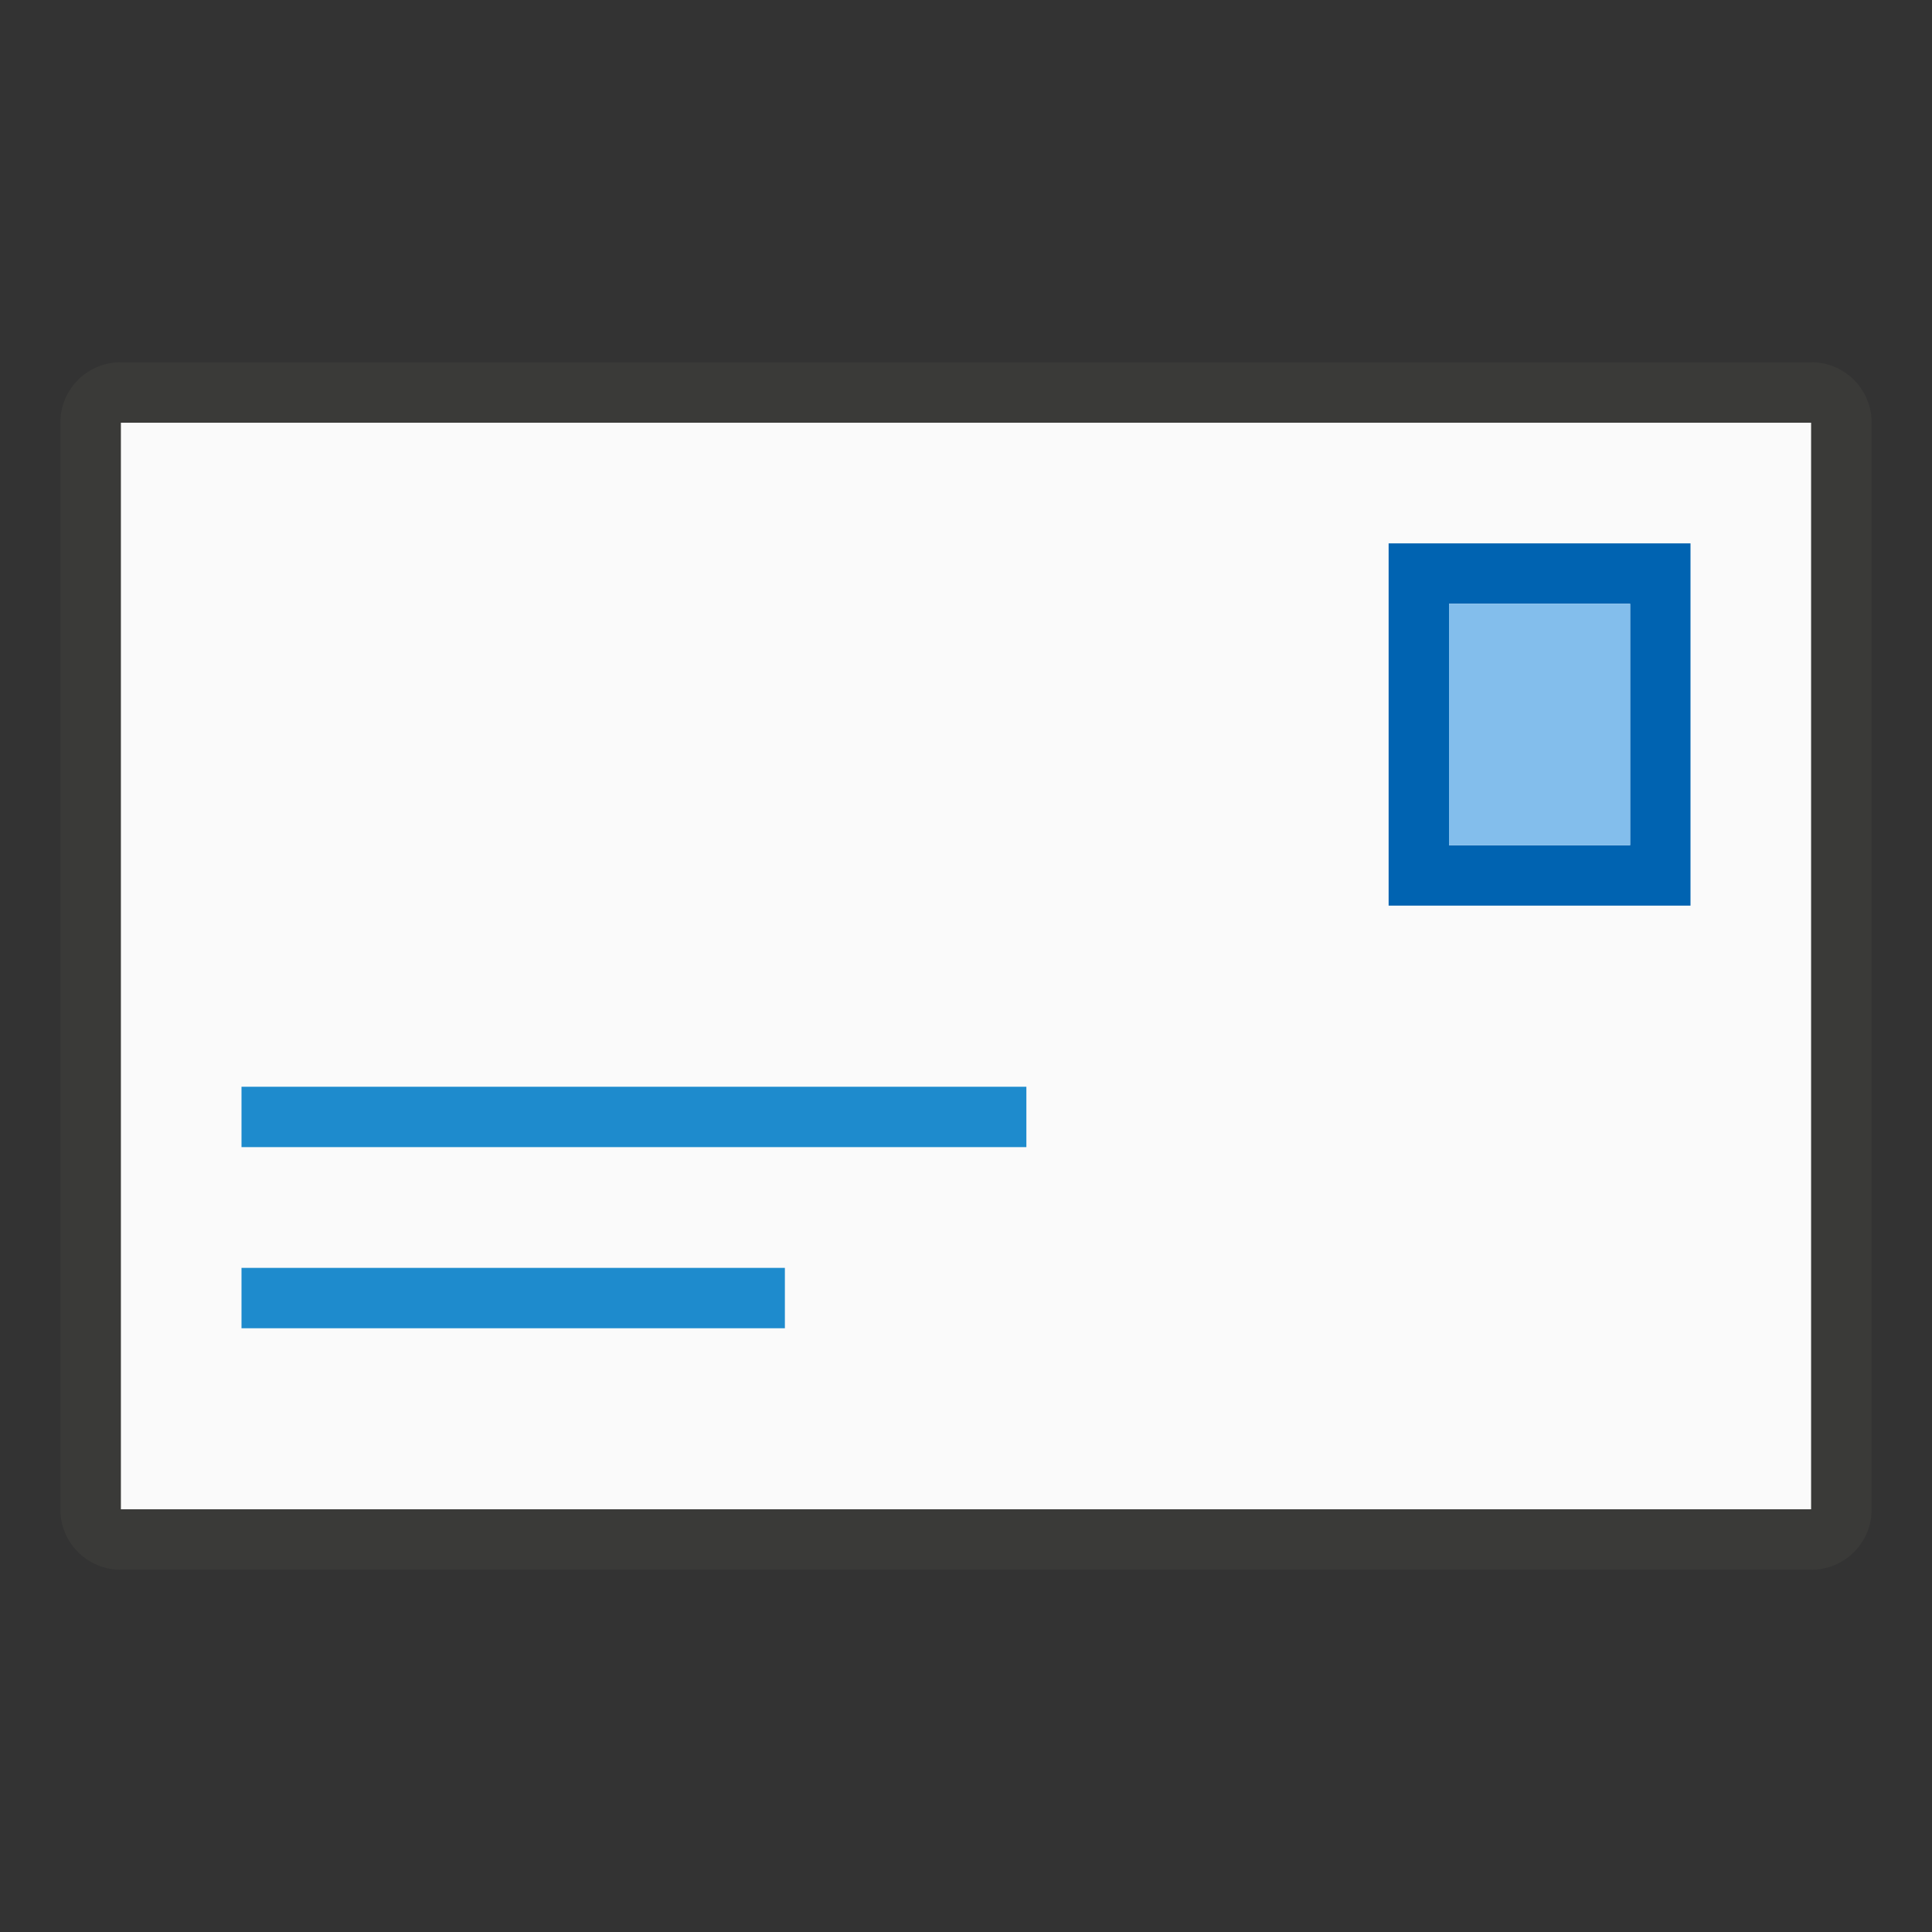
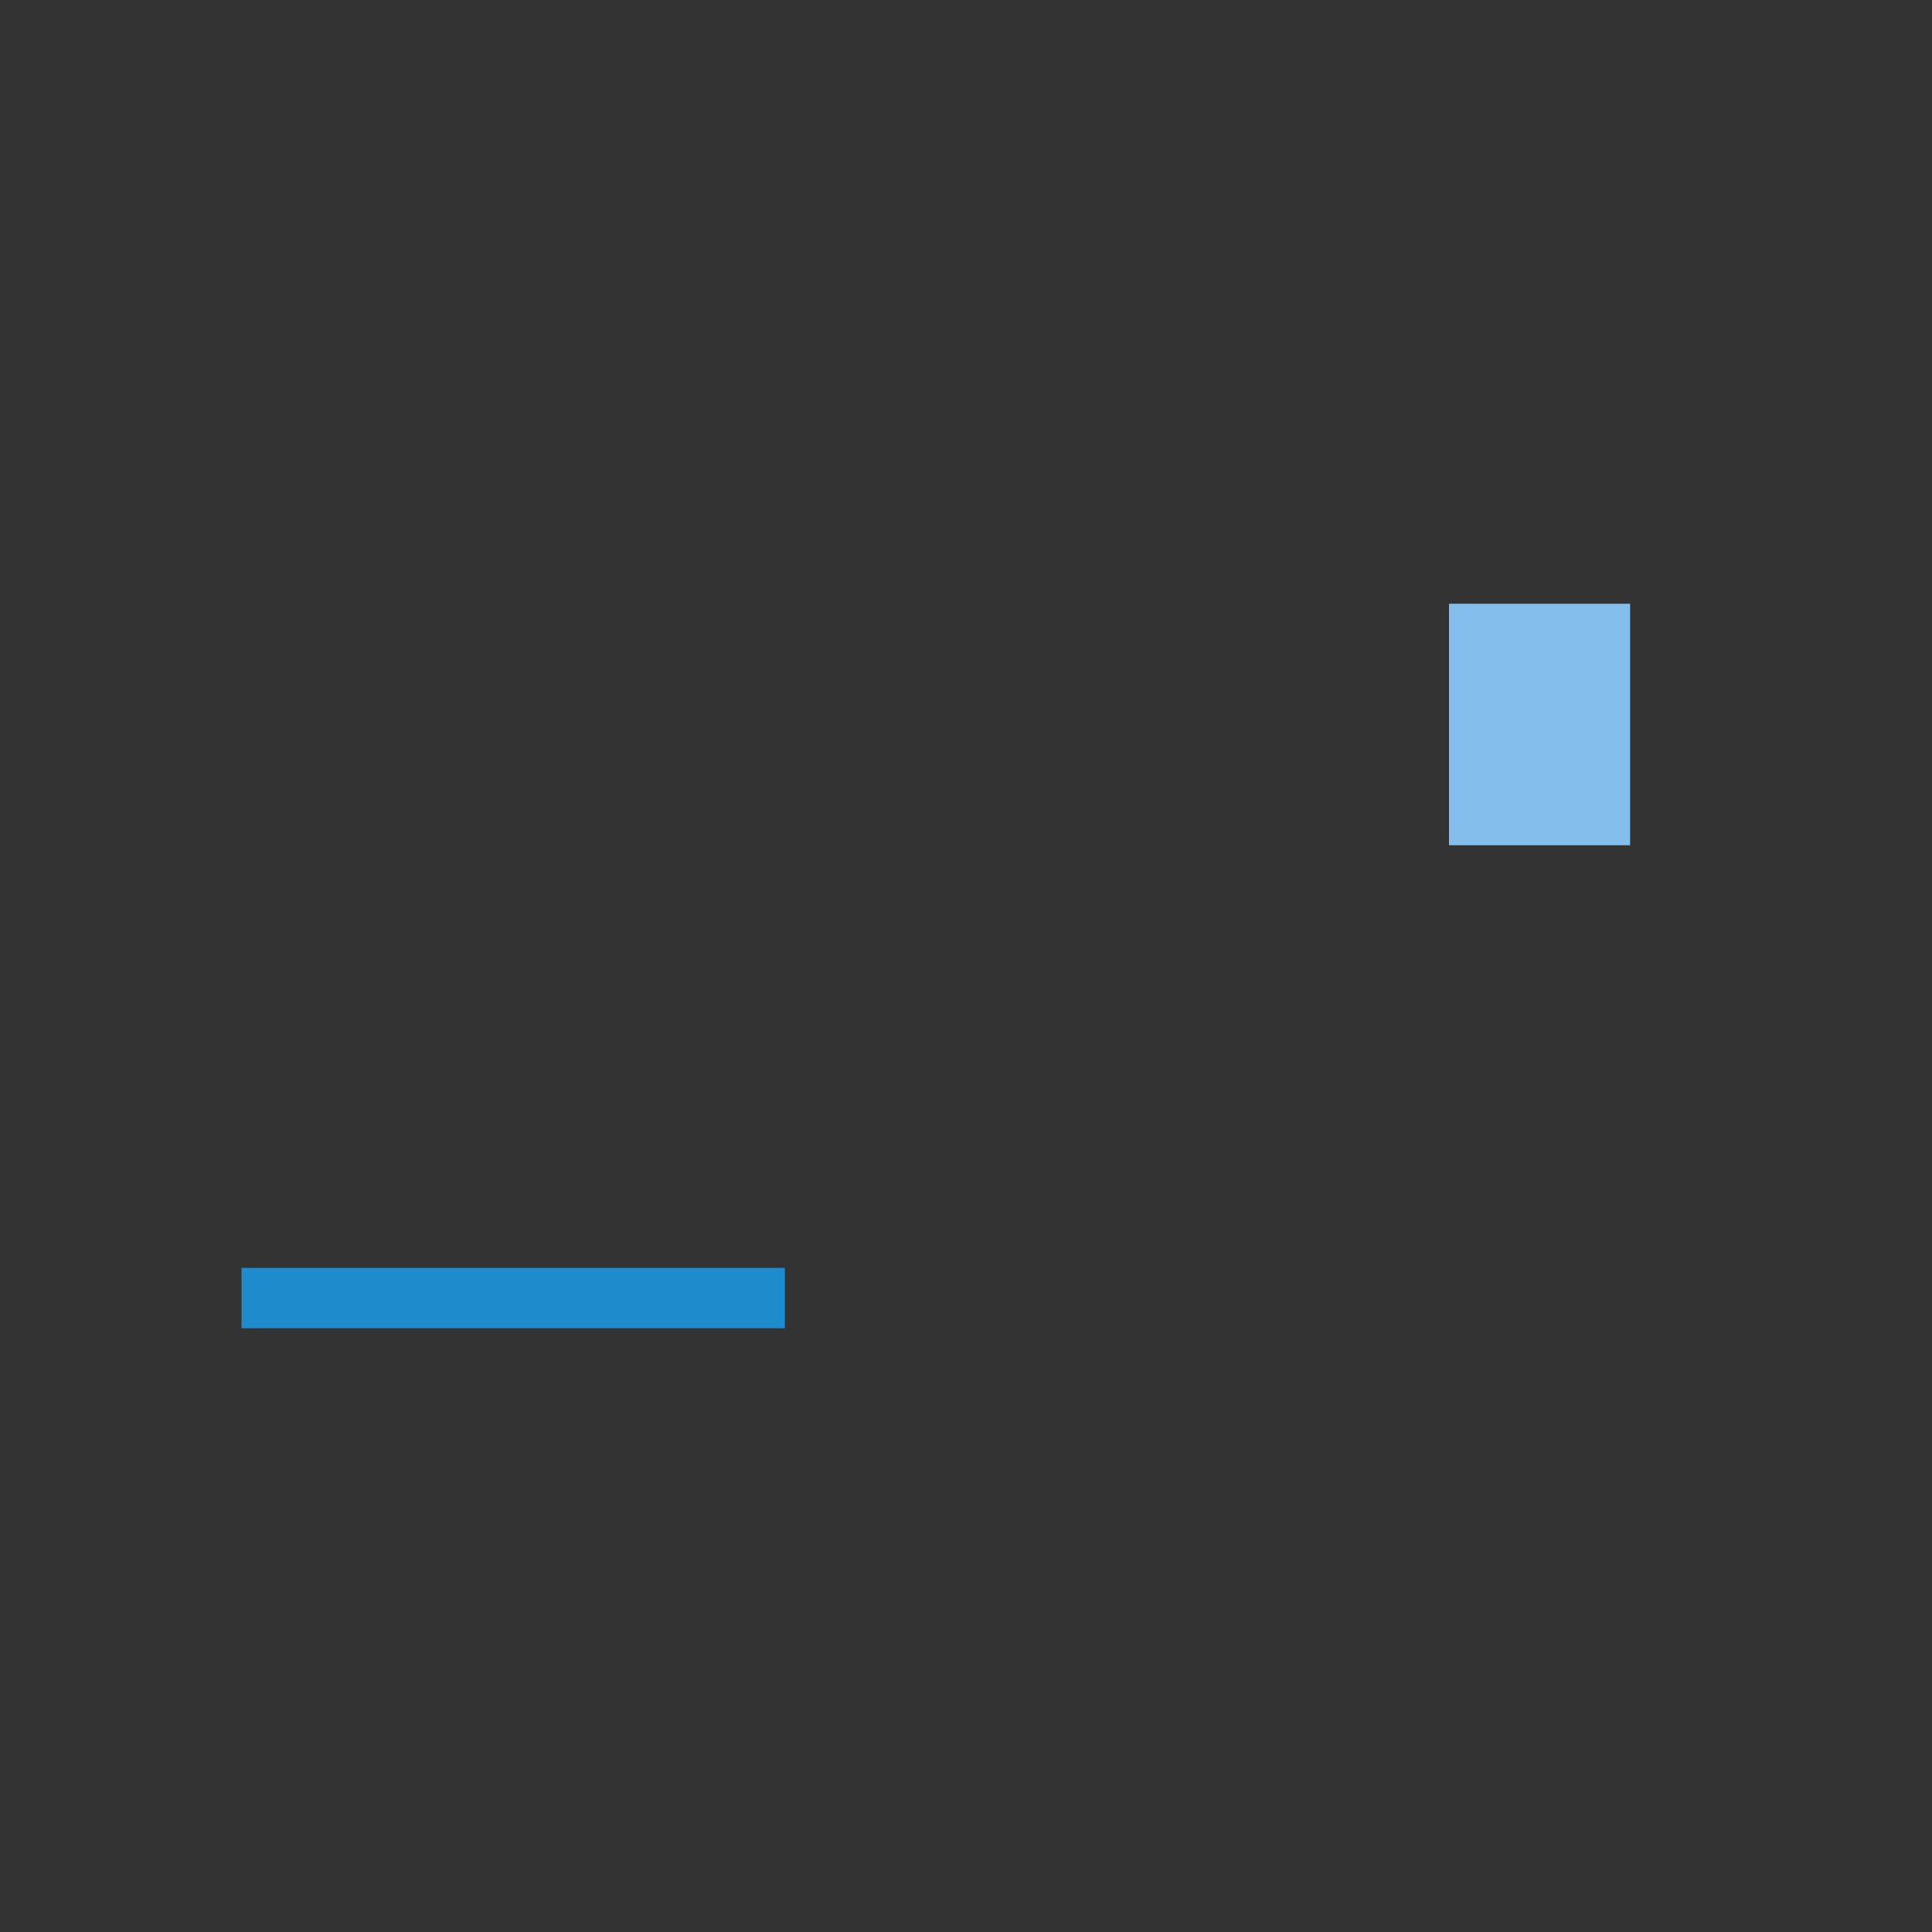
<svg xmlns="http://www.w3.org/2000/svg" viewBox="0 0 32 32">
  <rect x="0" y="0" width="32" height="32" fill="#333333" stroke="none" />
-   <path d="m2 7h28v18h-28z" fill="#fafafa" />
  <path d="m4 21h9v1h-9z" fill="#1e8bcd" />
-   <path d="m2 6c-.554 0-1 .446-1 1v18c0 .554.446 1 1 1h28c.554 0 1-.446 1-1v-18c0-.554-.446-1-1-1zm0 1h28v18h-28z" fill="#3a3a38" />
  <g fill="#1e8bcd">
-     <path d="m4 18h13v1h-13z" />
-     <path d="m23 9v6h5v-6zm1 1h3v4h-3z" fill="#0063b1" />
    <path d="m24 10h3v4h-3z" fill="#83beec" />
  </g>
</svg>